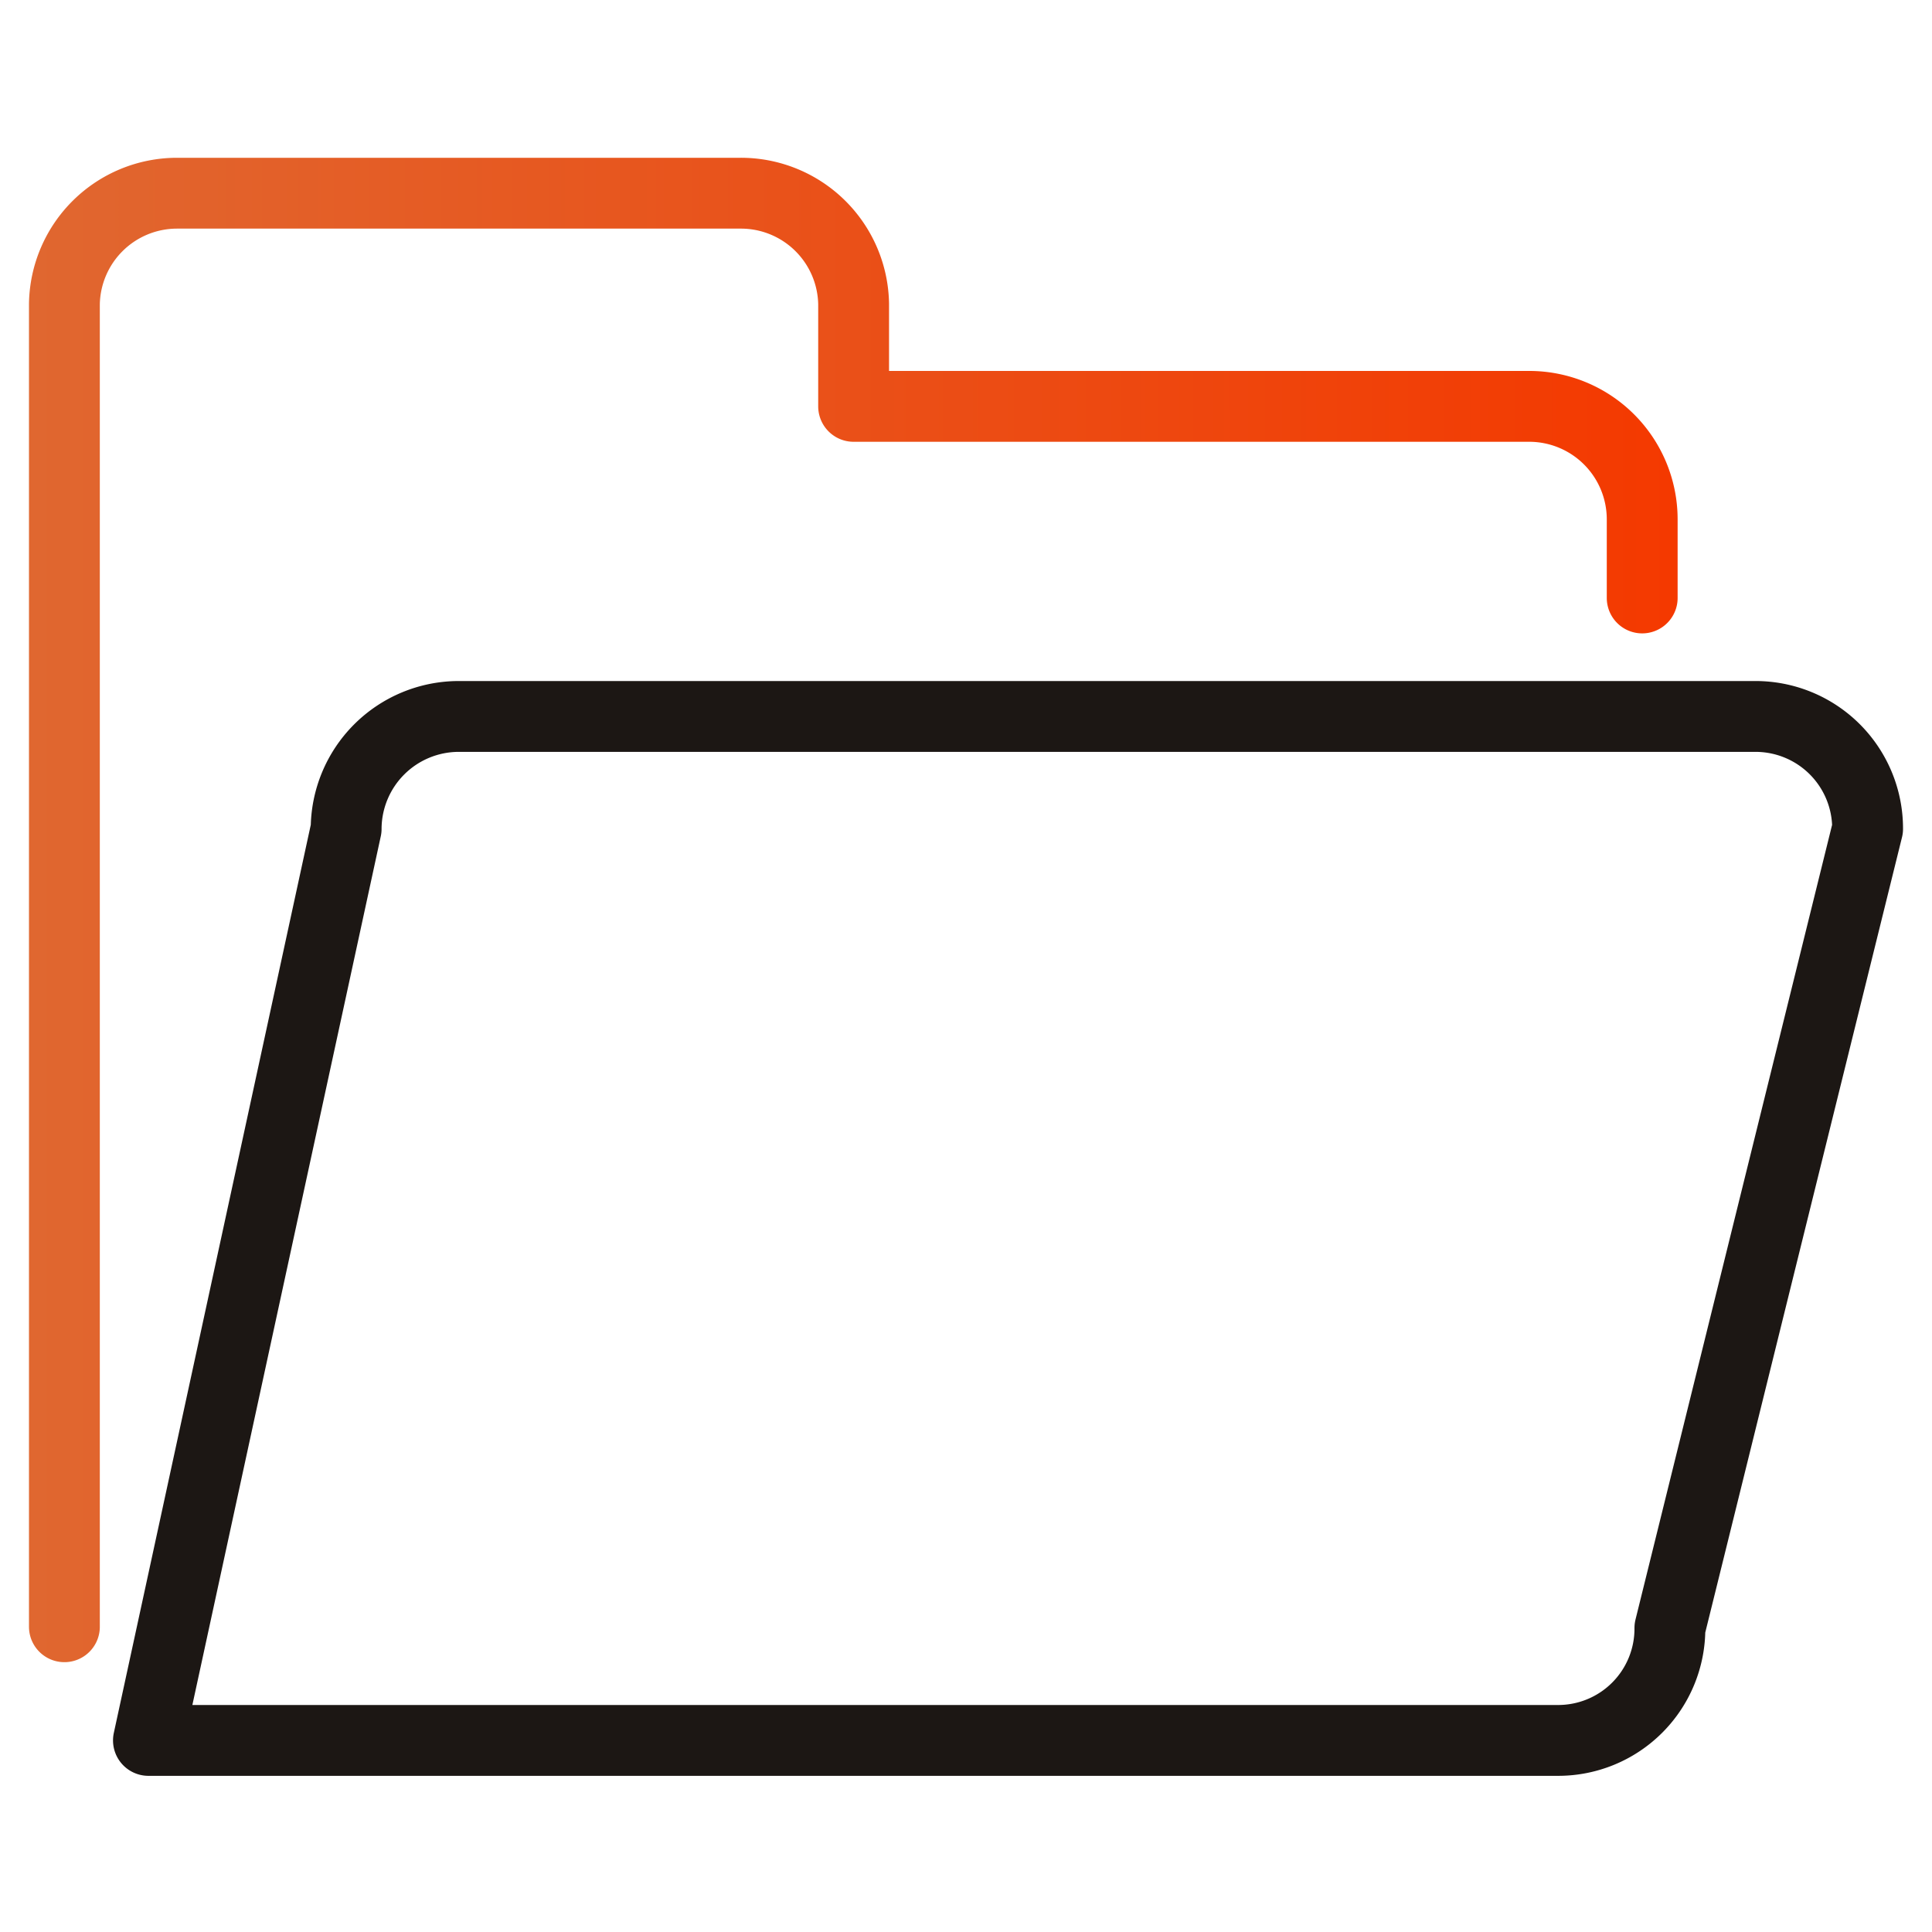
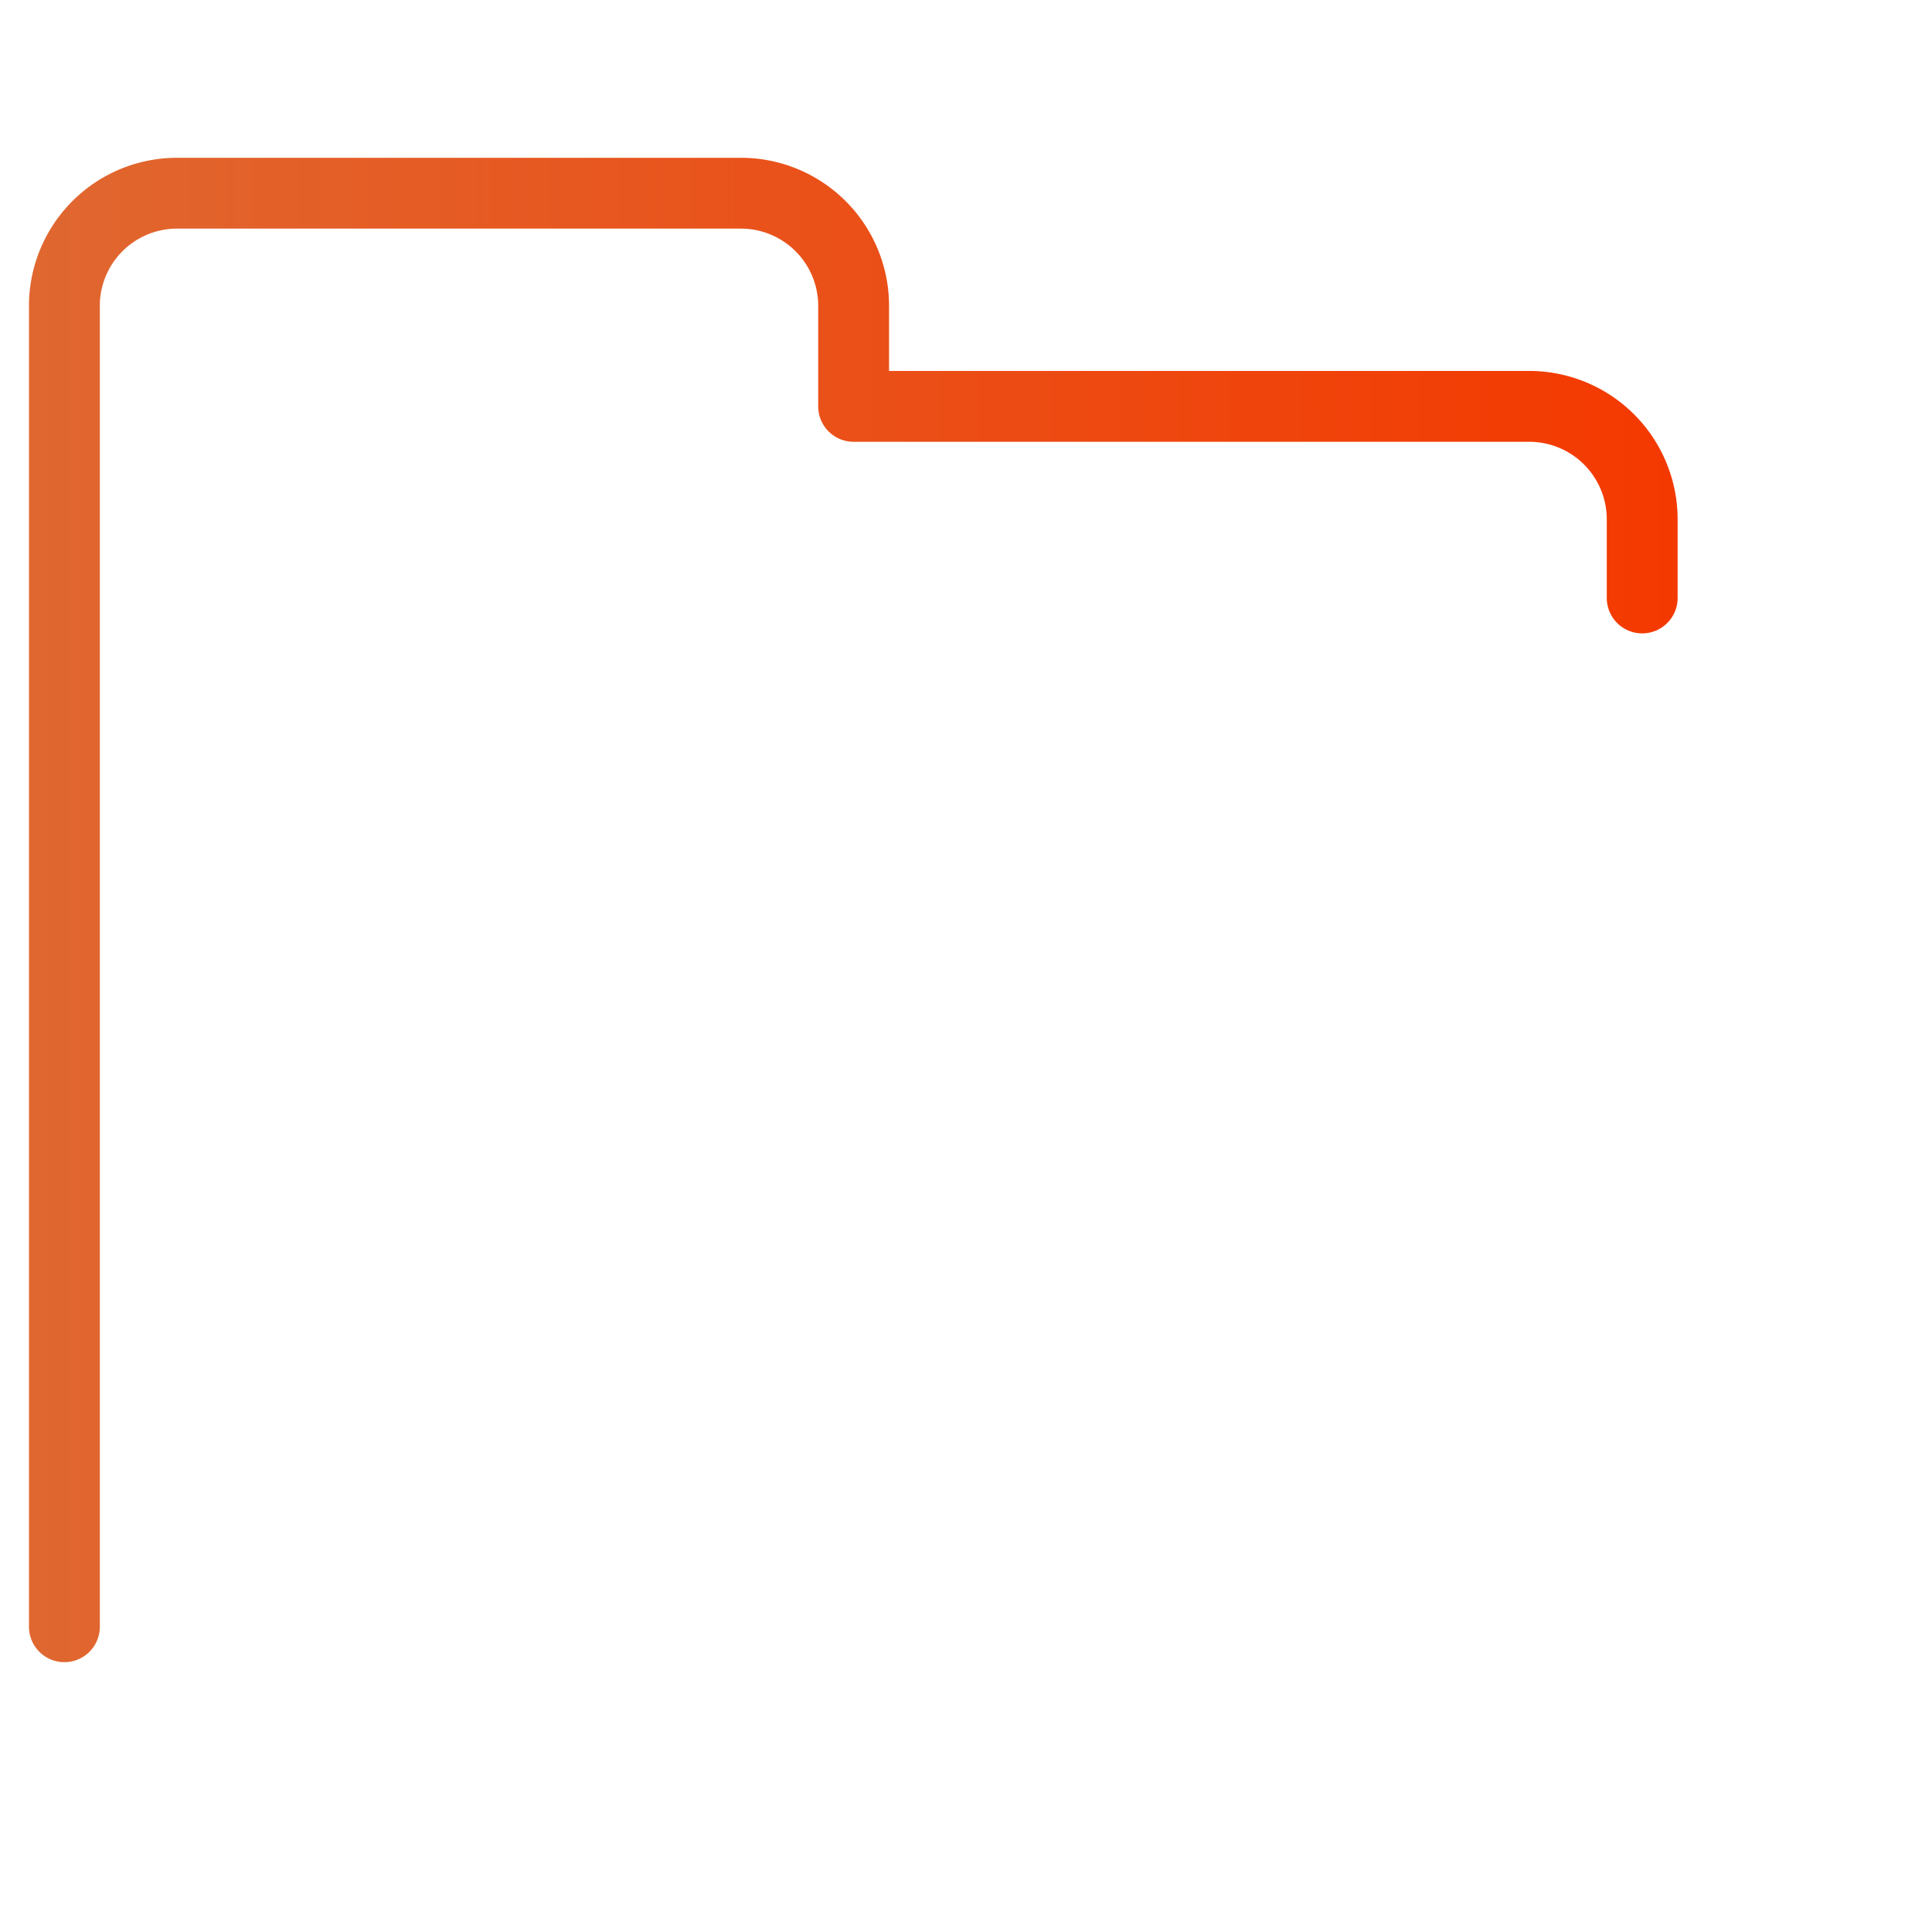
<svg xmlns="http://www.w3.org/2000/svg" id="图层_1" data-name="图层 1" viewBox="0 0 60 60">
  <defs>
    <style>.cls-1,.cls-2{fill:none;stroke-linecap:round;stroke-linejoin:round;stroke-width:2.2px;}.cls-1{stroke:url(#未命名的渐变_6);}.cls-2{stroke:#1c1714;}</style>
    <linearGradient id="未命名的渐变_6" x1="0.9" y1="28.24" x2="52.08" y2="28.24" gradientUnits="userSpaceOnUse">
      <stop offset="0" stop-color="#e06730" />
      <stop offset="1" stop-color="#f43900" />
    </linearGradient>
  </defs>
  <title>video-adv03</title>
  <path class="cls-1" d="M51,18.57V16.12a3.51,3.51,0,0,0-3.49-3.5h-21V9.44A3.5,3.5,0,0,0,23,6H5.49A3.5,3.5,0,0,0,2,9.44V50.52" />
-   <path class="cls-2" d="M54.51,22.25H14.24a3.5,3.5,0,0,0-3.49,3.49L4.61,54.05H48.37a3.47,3.47,0,0,0,3.49-3.49L58,25.74a3.48,3.48,0,0,0-3.49-3.49Zm0,0" />
</svg>